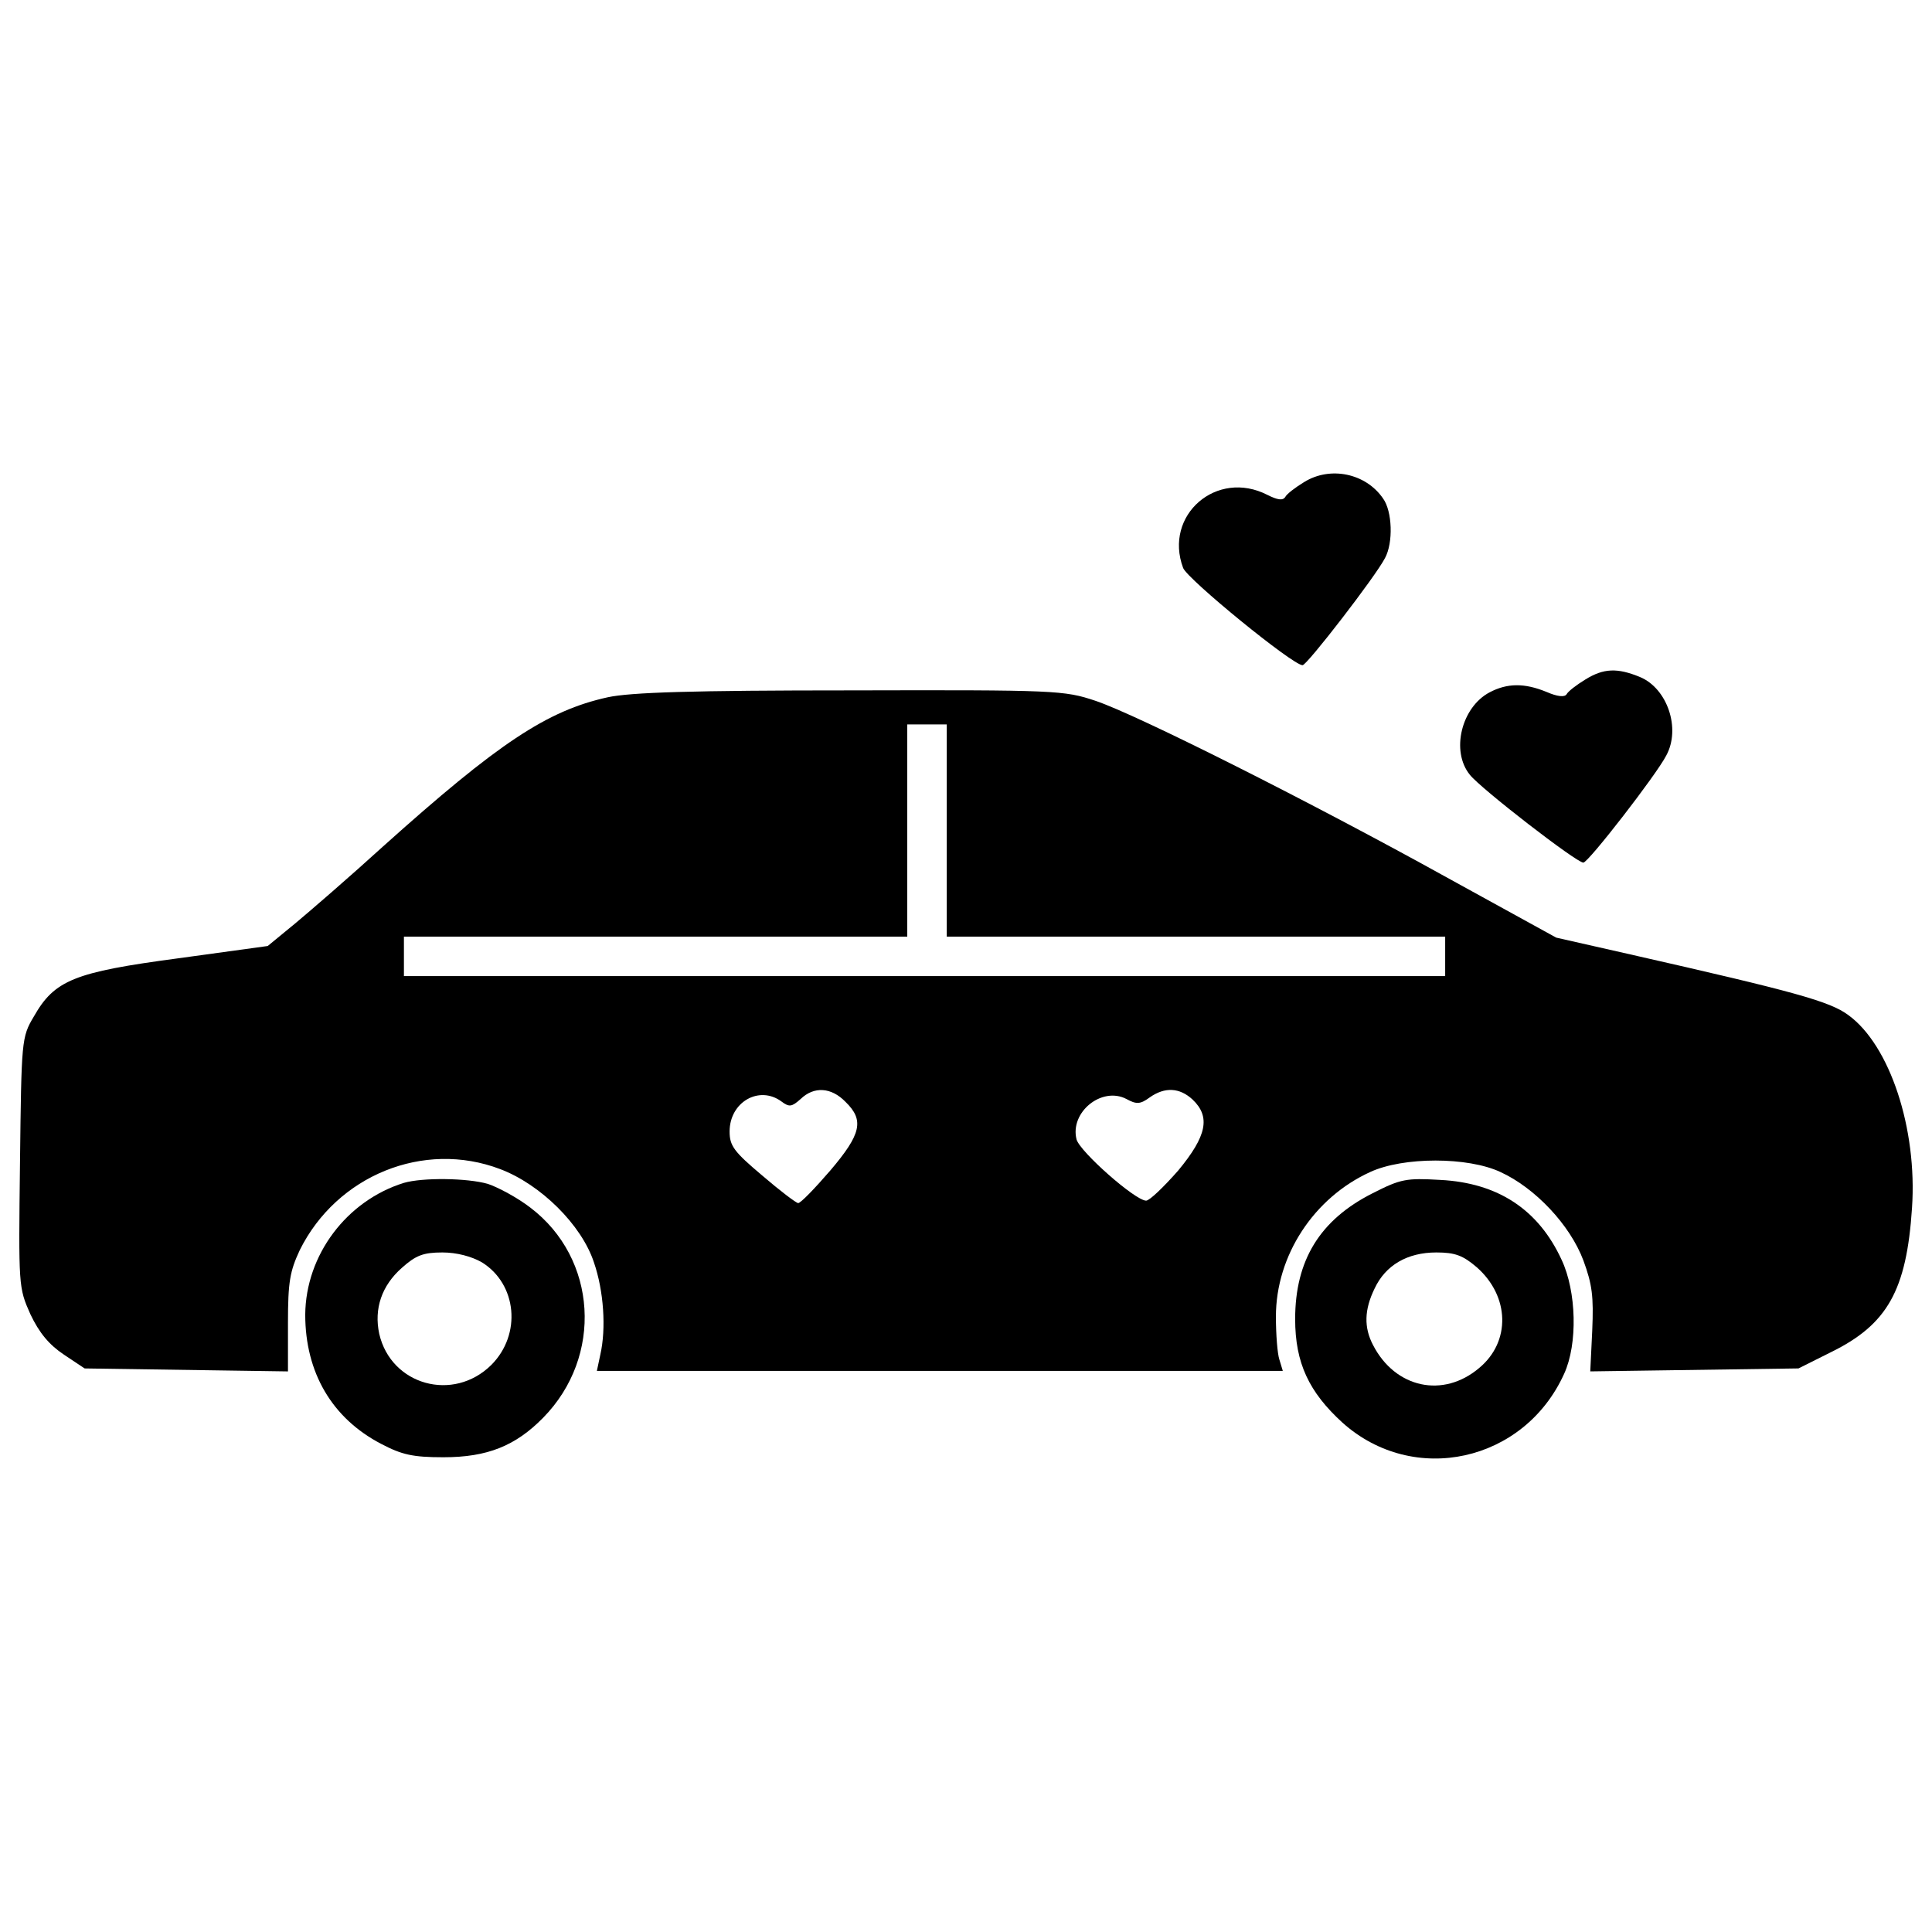
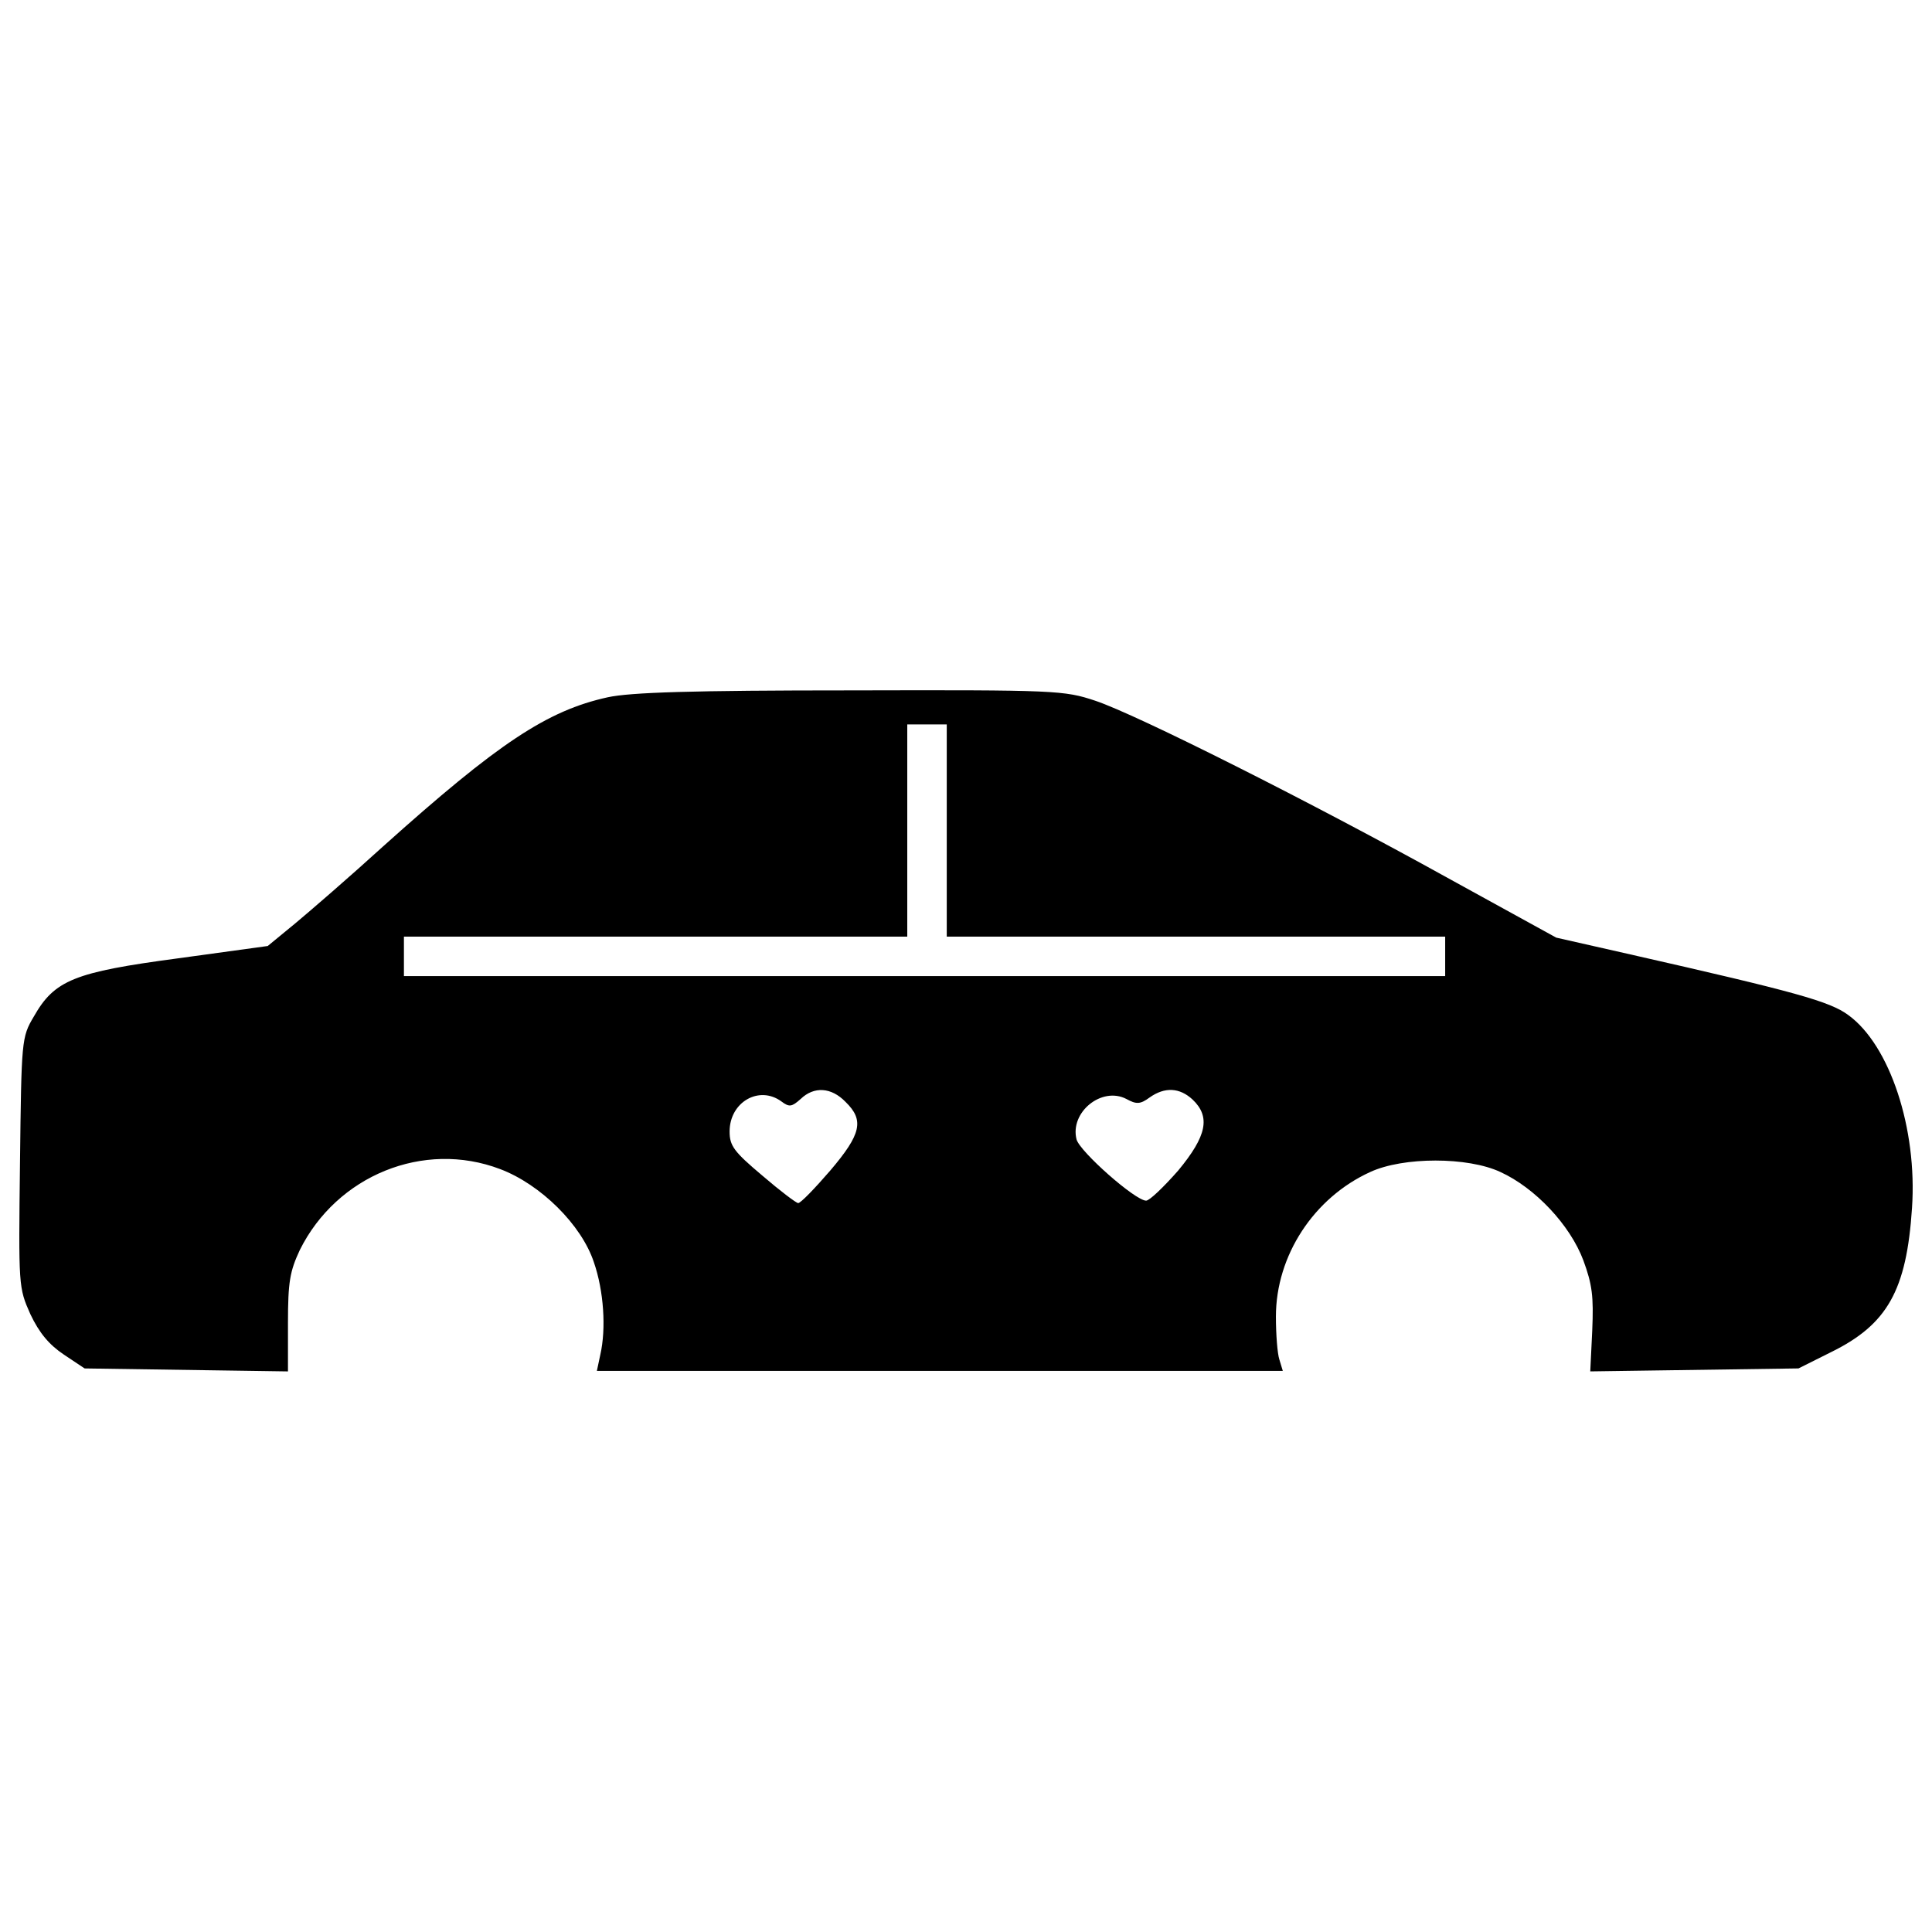
<svg xmlns="http://www.w3.org/2000/svg" fill="#000000" width="800px" height="800px" viewBox="0 0 1000 1000" version="1.1" enable-background="new 0 0 1000 1000" xml:space="preserve">
  <g>
    <g transform="translate(0,511) scale(0.1,-0.1)">
-       <path d="M6749.7,2614.5c-46-28.1-89.4-61.3-97.1-76.6c-12.8-20.4-40.8-15.3-91.9,10.2c-263.1,135.4-539-104.7-436.8-378c23-58.8,567.1-503.2,618.1-503.2c23,0,378,459.8,426.6,554.3c43.4,79.2,38.3,242.7-10.2,309.1C7068.9,2660.5,6885,2698.8,6749.7,2614.5z" />
-       <path d="M8205.6,1592.8c-46-28.1-89.4-61.3-97.1-76.6c-10.2-15.3-46-12.8-104.7,12.8c-112.4,46-201.8,46-293.7-2.6c-145.6-76.6-201.8-304-102.2-426.6c56.2-71.5,551.7-454.7,587.5-454.7c25.5,0,378,454.7,429.1,554.3c76.6,140.5,5.1,347.4-135.4,406.1C8371.6,1654.1,8300.1,1651.6,8205.6,1592.8z" />
      <path d="M3145.6,1500.9c-314.2-69-567-237.5-1162.2-771.4c-171.1-155.8-378-334.6-454.7-398.5l-143-117.5l-464.9-63.9C384.5,78.1,282.3,37.3,175-151.8c-63.9-107.3-63.9-122.6-71.5-756c-7.7-641.1-7.7-646.2,53.6-784.2c46-97.1,97.1-158.4,173.7-209.5l107.3-71.5l526.2-7.7l526.2-7.7v250.3c0,214.5,10.2,268.2,61.3,378c191.6,385.7,641.1,569.6,1037,418.9c209.5-79.2,421.5-288.6,485.3-482.7c51.1-148.1,63.9-342.3,33.2-477.6l-17.9-84.3h1775.2h1775.2L6622-1927c-10.2,30.7-17.9,130.3-17.9,222.2c0,316.7,196.7,615.6,487.9,748.4c171.1,79.2,505.7,79.2,674.3,0c178.8-81.7,360.1-273.3,429.1-457.2c46-125.1,53.6-186.5,46-362.7l-10.2-212l538.9,7.7l538.9,7.7l168.6,84.3c291.2,143,390.8,319.3,418.9,745.8c28.1,411.2-114.9,842.9-329.5,998.7C9470-72.6,9293.7-24,8438,170.1l-383.1,86.8L7492.9,566c-705,390.8-1609.2,845.5-1823.7,917c-160.9,53.6-201.8,56.2-1264.4,53.6C3582.4,1536.6,3263.1,1526.4,3145.6,1500.9z M4900.4,811.2V262h1289.9h1289.9V159.9V57.7H4785.4H2090.7v102.2V262h1302.7H4696v549.2v549.2h102.2h102.2V811.2z M4376.7-593.6c97.1-94.5,81.7-166-79.2-355c-79.2-91.9-153.3-168.6-166-168.6c-10.2,0-94.5,63.9-186.5,143c-145.6,122.6-168.6,153.3-168.6,227.3c0,153.3,153.3,240.1,268.2,155.8c40.9-30.7,53.6-28.1,99.6,12.8C4213.3-511.9,4302.7-517,4376.7-593.6z M6172.4-580.9c94.5-89.4,74.1-189-74.1-367.8c-74.1-84.3-148.1-155.8-166-155.8c-56.2,0-342.3,252.9-360.1,316.7c-35.8,140.5,130.3,275.9,258,209.5c51.1-28.1,71.5-28.1,120.1,7.7C6029.4-514.5,6106-519.6,6172.4-580.9z" />
-       <path d="M2090.7-1012.5c-296.3-91.9-508.3-372.9-510.8-682c0-298.8,137.9-536.4,393.4-669.2c107.3-56.2,163.5-69,321.8-69c227.3,0,372.9,58.7,516,204.3c311.6,316.7,281,825-66.4,1088.1c-66.4,51.1-166,104.7-219.7,122.6C2417.6-987,2187.7-984.4,2090.7-1012.5z M2494.3-1423.8c181.4-112.4,206.9-372.9,48.5-531.3c-196.7-194.1-518.5-104.7-579.8,160.9c-28.1,130.3,12.8,250.3,117.5,342.3c71.5,63.8,109.8,79.2,209.4,79.2C2364-1372.7,2440.6-1393.1,2494.3-1423.8z" />
-       <path d="M7104.7-1066.2c-273.3-137.9-401-347.4-401-651.3c0-227.3,71.5-378,245.2-536.4c367.8-329.5,940-204.3,1146.9,252.9c71.5,155.8,63.9,426.6-12.8,590c-120,260.5-329.5,398.5-628.3,413.8C7278.4-987,7250.3-992.1,7104.7-1066.2z M7643.7-1449.3c171.1-150.7,176.2-385.7,12.8-521.1c-186.5-158.4-434.2-104.7-549.2,117.5c-48.5,91.9-46,183.9,7.7,293.7c56.2,120,168.6,186.5,319.3,186.5C7531.3-1372.7,7572.1-1388,7643.7-1449.3z" />
    </g>
  </g>
</svg>